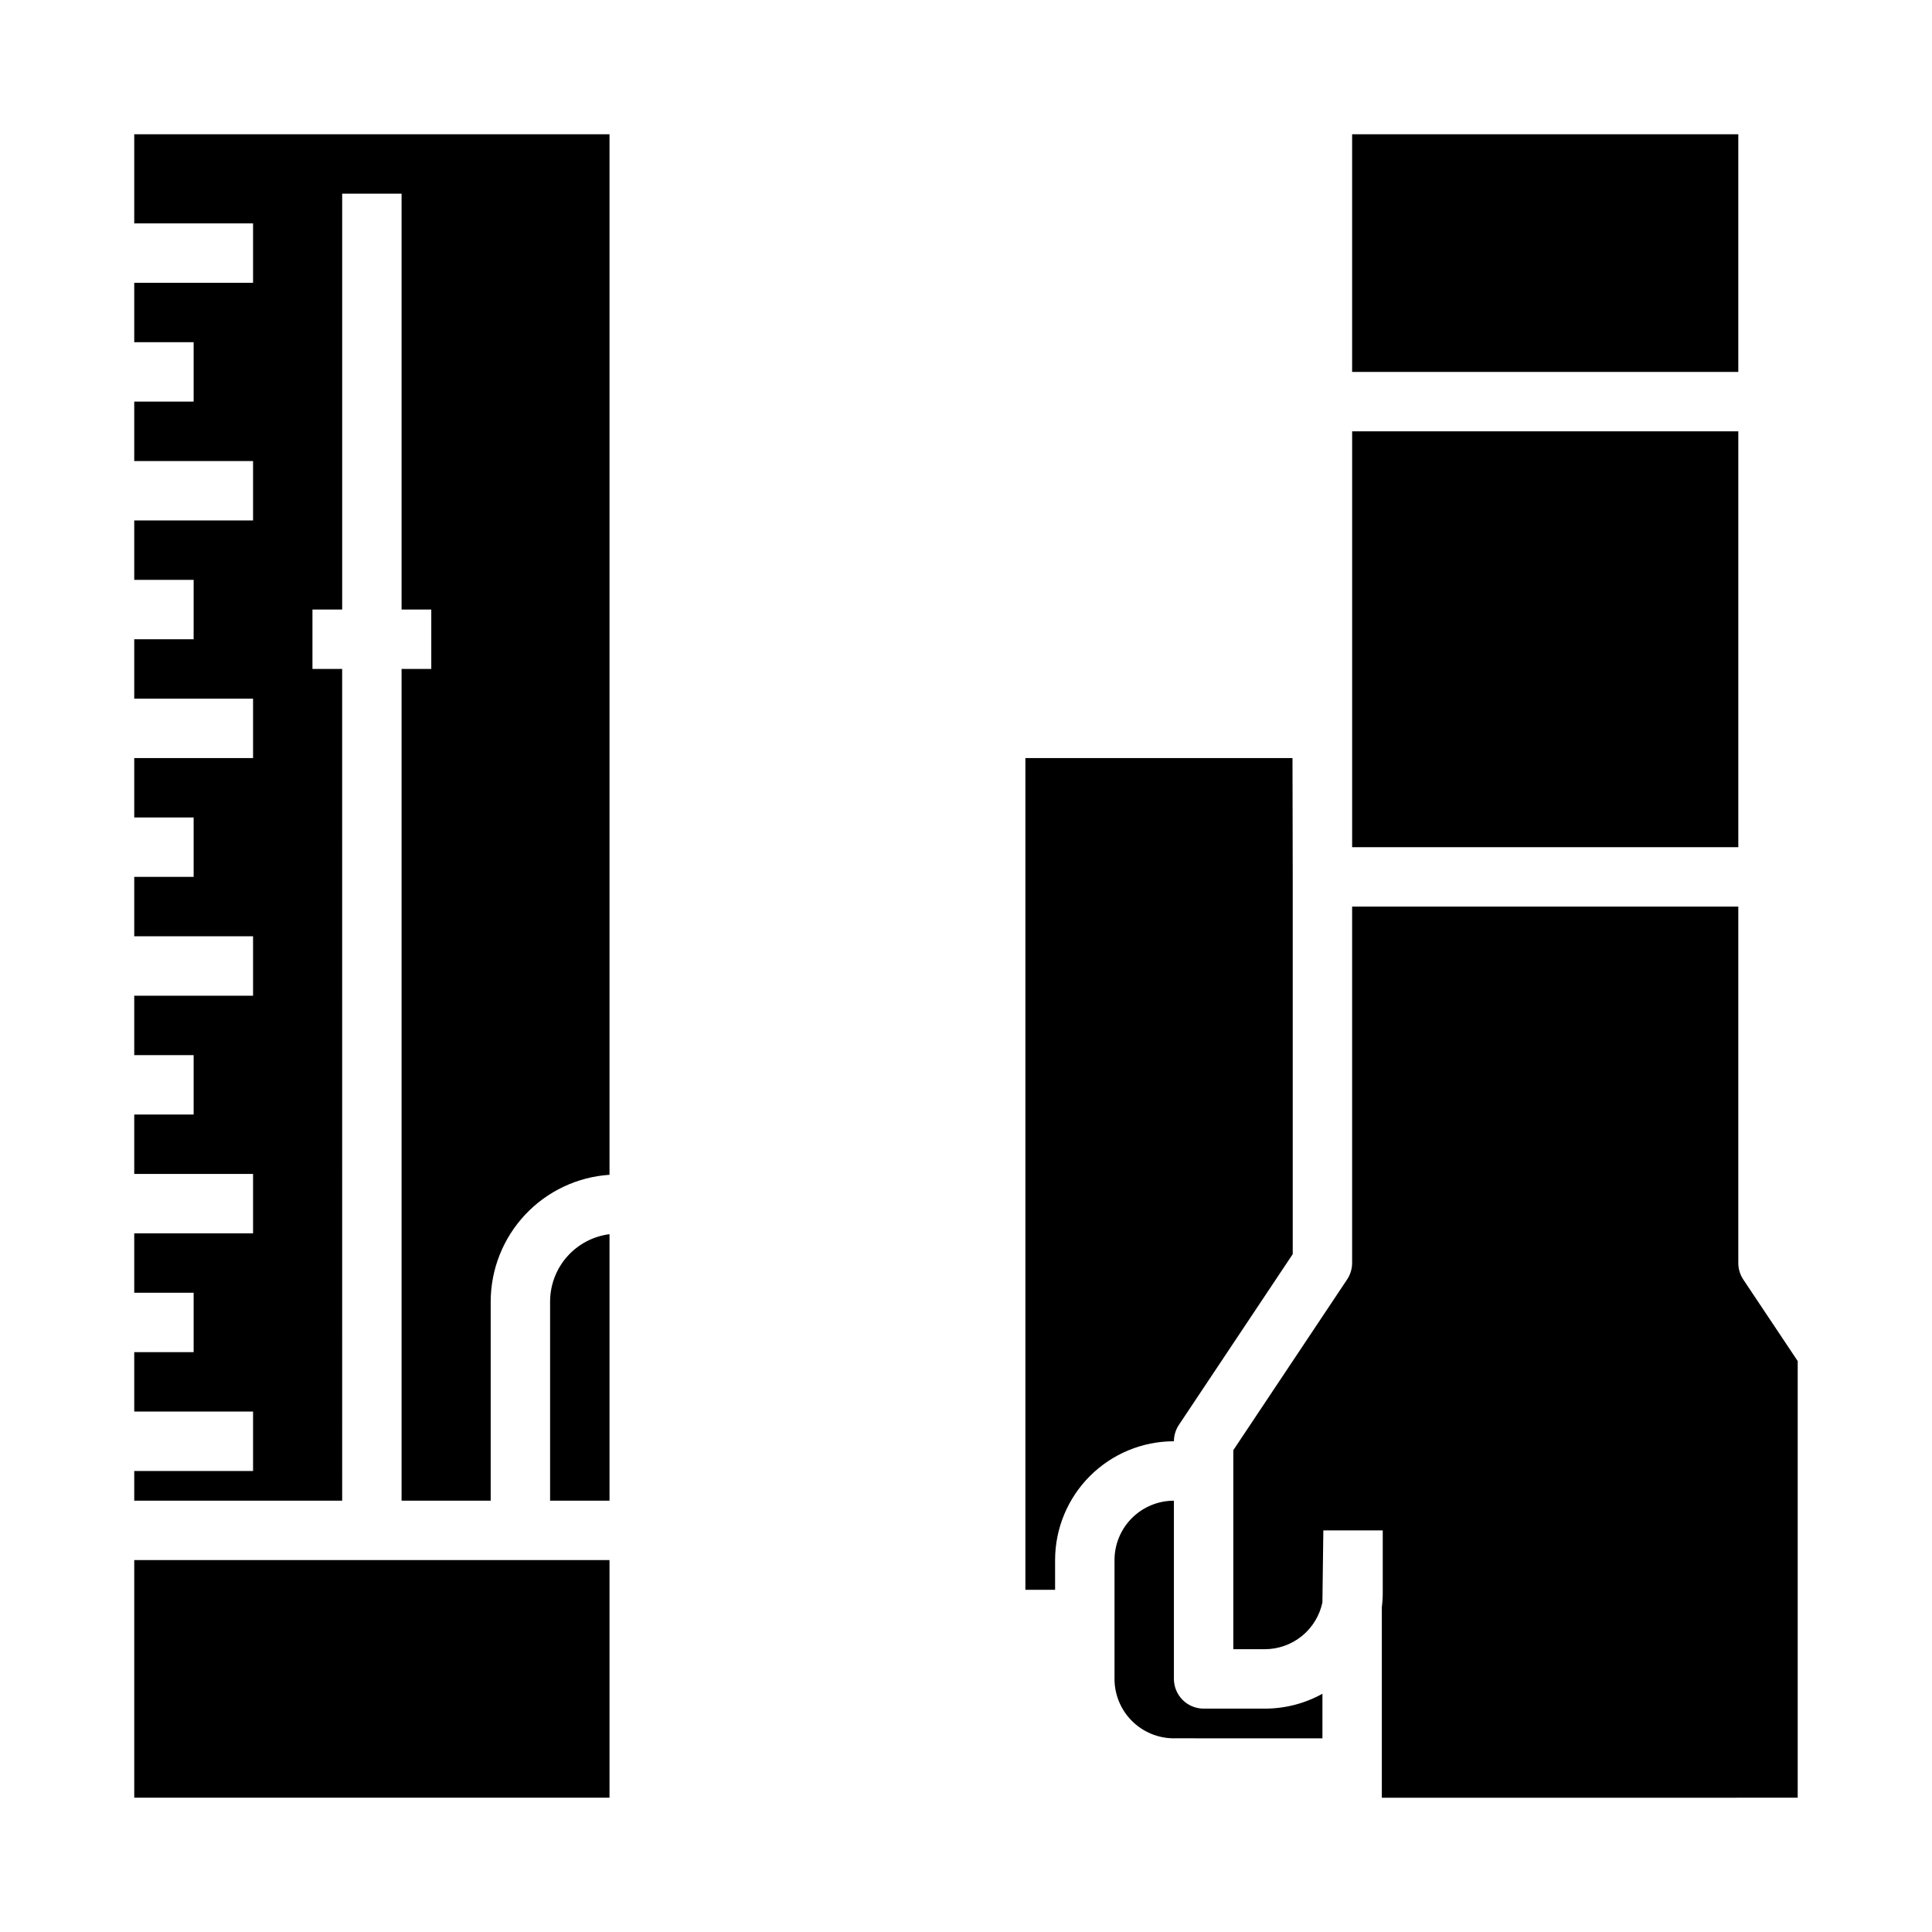
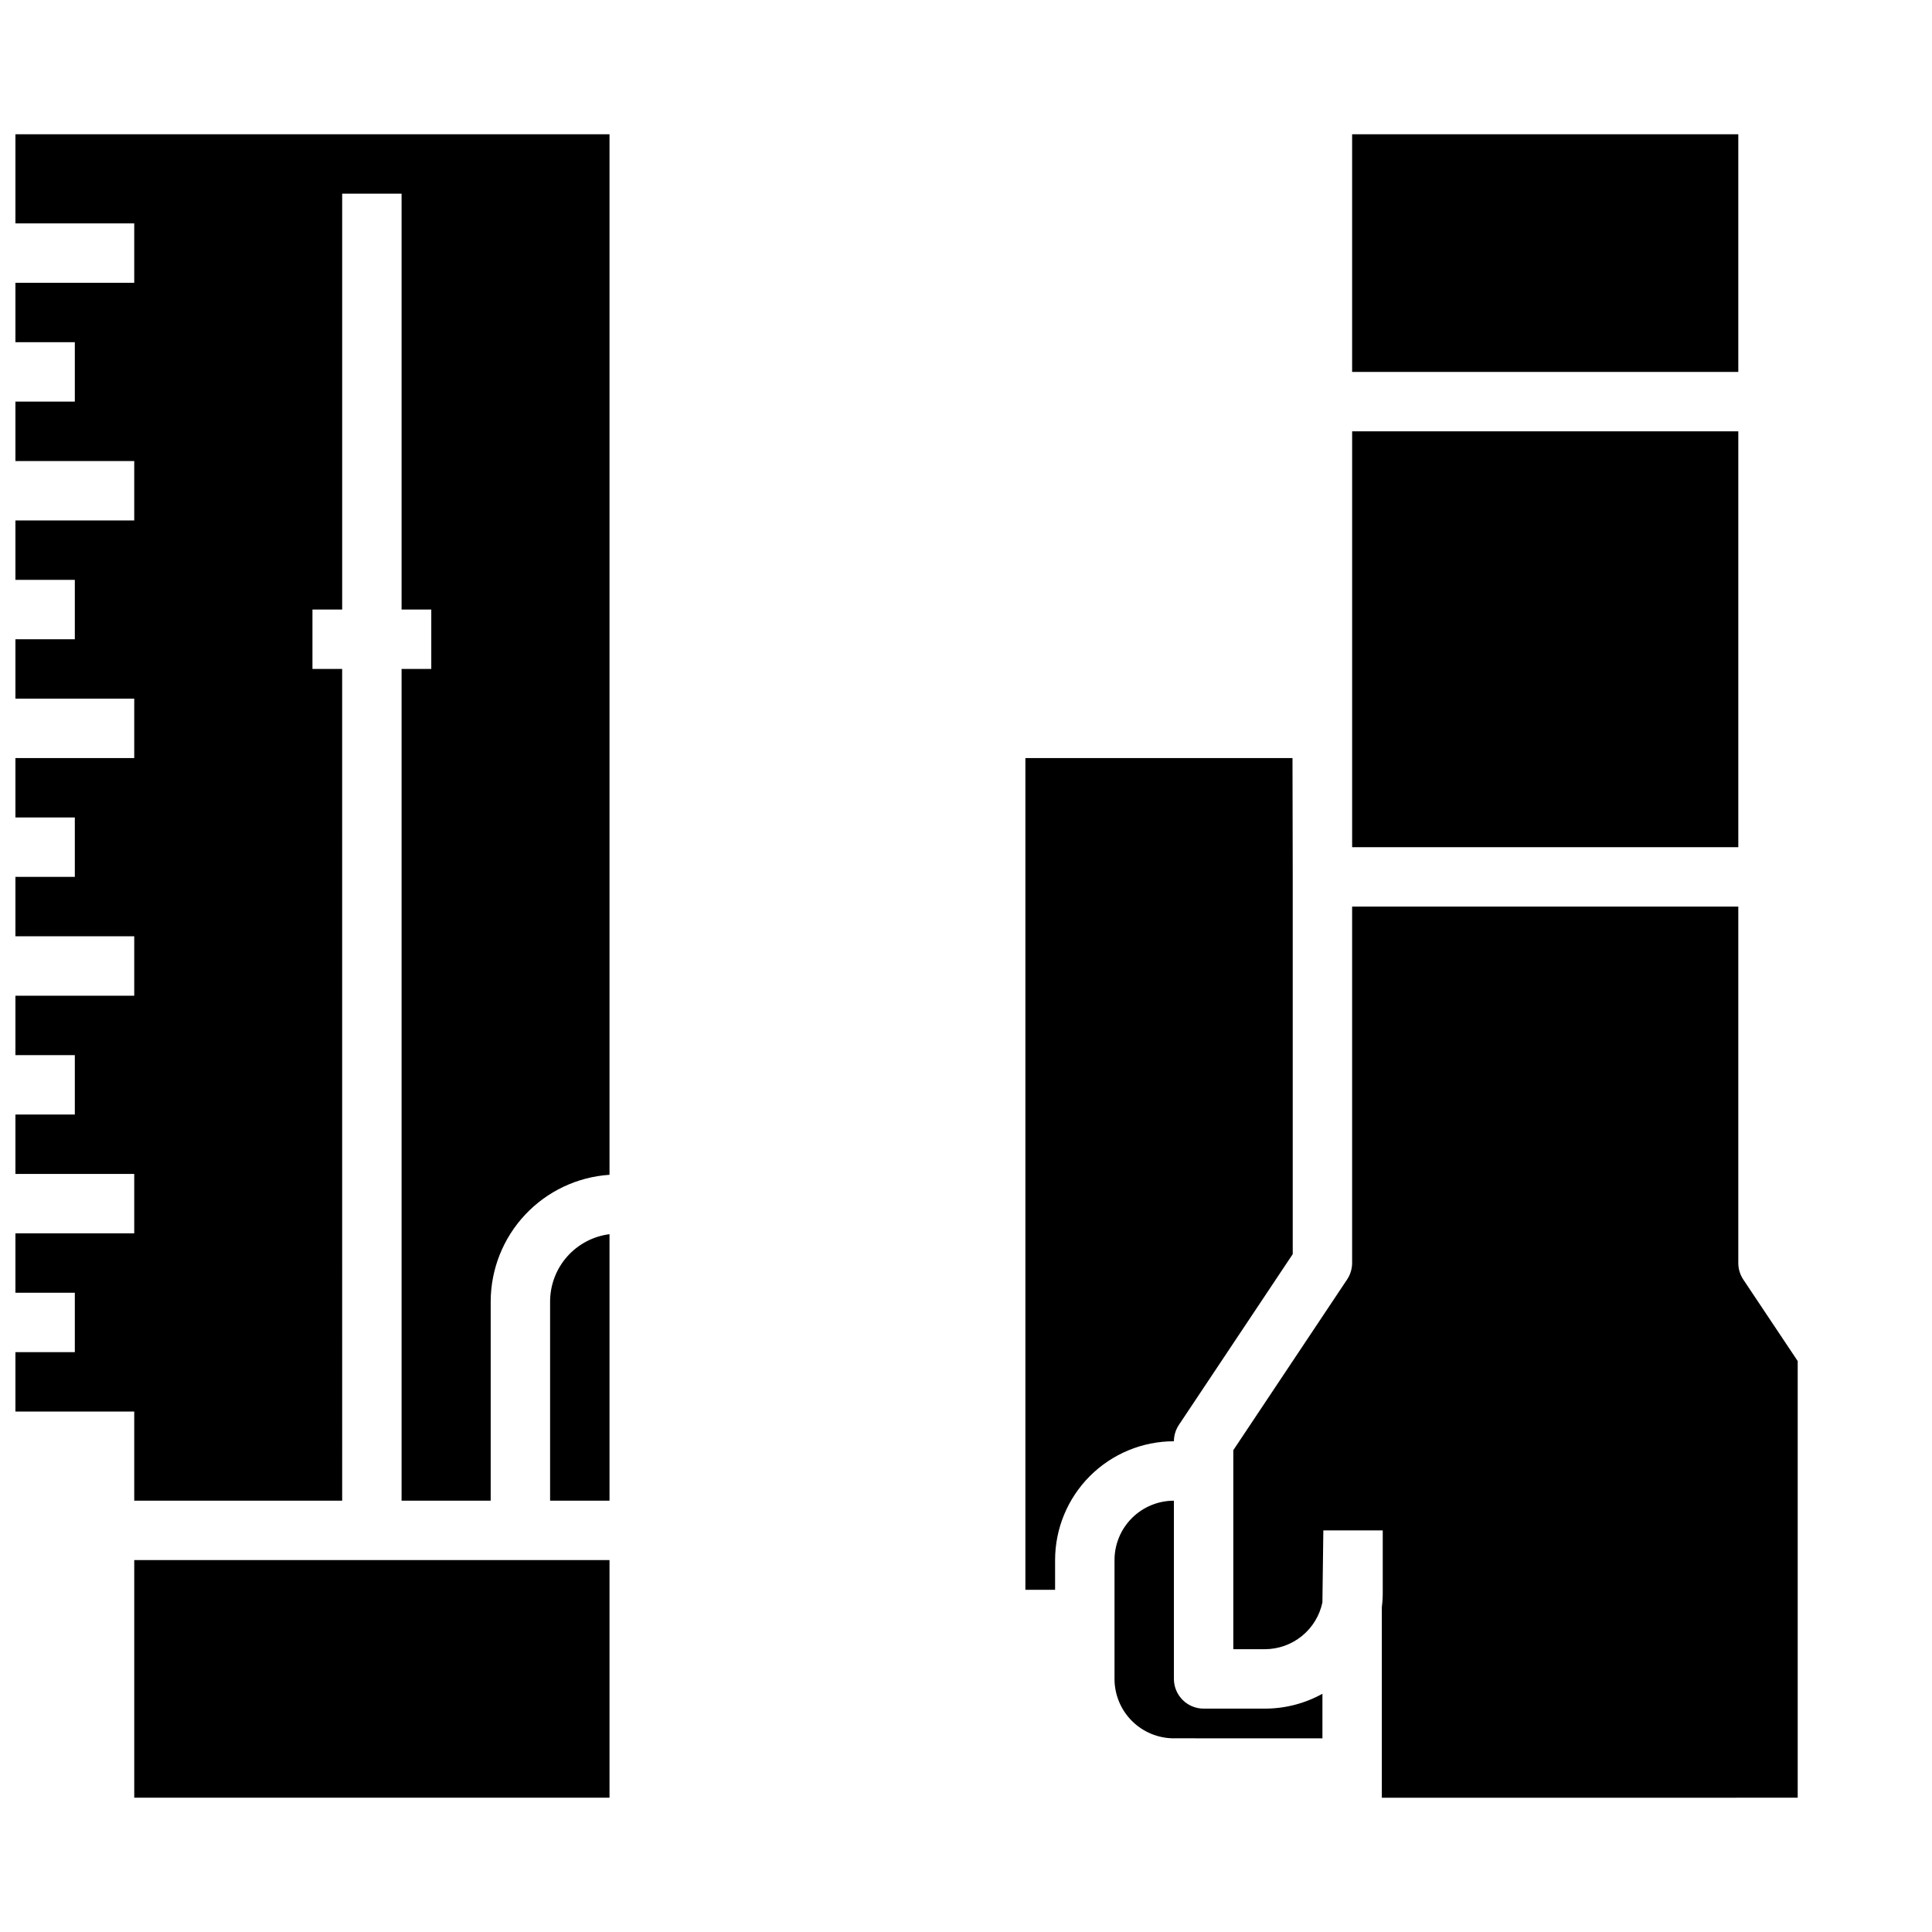
<svg xmlns="http://www.w3.org/2000/svg" fill="#000000" width="800px" height="800px" version="1.1" viewBox="144 144 512 512">
-   <path d="m604.67 368.51h-102.34v-110.21h102.34zm-181.06 188.93v7.871l-7.871 0.004v-220.42h70.785l0.062 31.488v99.973l-30.164 45.25c-0.855 1.289-1.316 2.801-1.324 4.344-8.352 0-16.359 3.32-22.266 9.223-5.902 5.906-9.223 13.914-9.223 22.266zm31.488 47.23v0.004c-4.176 0-8.18-1.66-11.133-4.613s-4.609-6.957-4.609-11.133v-31.488c0-4.176 1.656-8.18 4.609-11.133 2.953-2.949 6.957-4.609 11.133-4.609v47.23c0 2.09 0.832 4.09 2.309 5.566 1.473 1.477 3.477 2.309 5.566 2.309h16.238c5.336 0.004 10.582-1.352 15.246-3.938v11.809zm165.31 15.742-110.21 0.004v-50.496c0.164-1.285 0.246-2.574 0.242-3.867v-16.484h-15.742l-0.246 19.09c-0.734 3.5-2.652 6.641-5.426 8.898-2.777 2.258-6.242 3.492-9.82 3.5h-8.367v-52.742l30.164-45.25c0.855-1.285 1.316-2.797 1.324-4.344v-94.465h102.34v94.465c0 1.555 0.461 3.074 1.32 4.367l14.422 21.609zm-15.742-440.83v62.977h-102.34v-62.977zm-299.14 440.83h-125.95v-62.977h125.95zm-15.746-78.719v-52.805c0.016-4.375 1.617-8.598 4.516-11.875 2.898-3.277 6.891-5.391 11.23-5.941v70.621zm15.746-362.11v275.75c-8.523 0.566-16.512 4.348-22.355 10.574-5.844 6.231-9.109 14.441-9.133 22.984v52.805h-23.617v-220.42h7.871v-15.742h-7.871v-110.21h-15.742v110.21h-7.875v15.742h7.871l0.004 220.42h-55.105v-7.871h31.488v-15.746h-31.488v-15.742h15.742v-15.746h-15.742v-15.742h31.488v-15.746h-31.488v-15.742h15.742v-15.746h-15.742v-15.742h31.488v-15.746h-31.488v-15.742h15.742v-15.746h-15.742v-15.742h31.488v-15.746h-31.488v-15.742h15.742v-15.742h-15.742v-15.746h31.488v-15.742h-31.488v-15.746h15.742v-15.742h-15.742v-15.746h31.488v-15.742h-31.488v-23.617z" />
+   <path d="m604.67 368.51h-102.34v-110.21h102.34zm-181.06 188.93v7.871l-7.871 0.004v-220.42h70.785l0.062 31.488v99.973l-30.164 45.25c-0.855 1.289-1.316 2.801-1.324 4.344-8.352 0-16.359 3.32-22.266 9.223-5.902 5.906-9.223 13.914-9.223 22.266zm31.488 47.23v0.004c-4.176 0-8.18-1.66-11.133-4.613s-4.609-6.957-4.609-11.133v-31.488c0-4.176 1.656-8.18 4.609-11.133 2.953-2.949 6.957-4.609 11.133-4.609v47.23c0 2.09 0.832 4.09 2.309 5.566 1.473 1.477 3.477 2.309 5.566 2.309h16.238c5.336 0.004 10.582-1.352 15.246-3.938v11.809zm165.31 15.742-110.21 0.004v-50.496c0.164-1.285 0.246-2.574 0.242-3.867v-16.484h-15.742l-0.246 19.09c-0.734 3.5-2.652 6.641-5.426 8.898-2.777 2.258-6.242 3.492-9.82 3.5h-8.367v-52.742l30.164-45.25c0.855-1.285 1.316-2.797 1.324-4.344v-94.465h102.34v94.465c0 1.555 0.461 3.074 1.32 4.367l14.422 21.609zm-15.742-440.83v62.977h-102.34v-62.977zm-299.14 440.83h-125.95v-62.977h125.95zm-15.746-78.719v-52.805c0.016-4.375 1.617-8.598 4.516-11.875 2.898-3.277 6.891-5.391 11.23-5.941v70.621zm15.746-362.11v275.75c-8.523 0.566-16.512 4.348-22.355 10.574-5.844 6.231-9.109 14.441-9.133 22.984v52.805h-23.617v-220.42h7.871v-15.742h-7.871v-110.21h-15.742v110.21h-7.875v15.742h7.871l0.004 220.42h-55.105v-7.871v-15.746h-31.488v-15.742h15.742v-15.746h-15.742v-15.742h31.488v-15.746h-31.488v-15.742h15.742v-15.746h-15.742v-15.742h31.488v-15.746h-31.488v-15.742h15.742v-15.746h-15.742v-15.742h31.488v-15.746h-31.488v-15.742h15.742v-15.742h-15.742v-15.746h31.488v-15.742h-31.488v-15.746h15.742v-15.742h-15.742v-15.746h31.488v-15.742h-31.488v-23.617z" />
</svg>